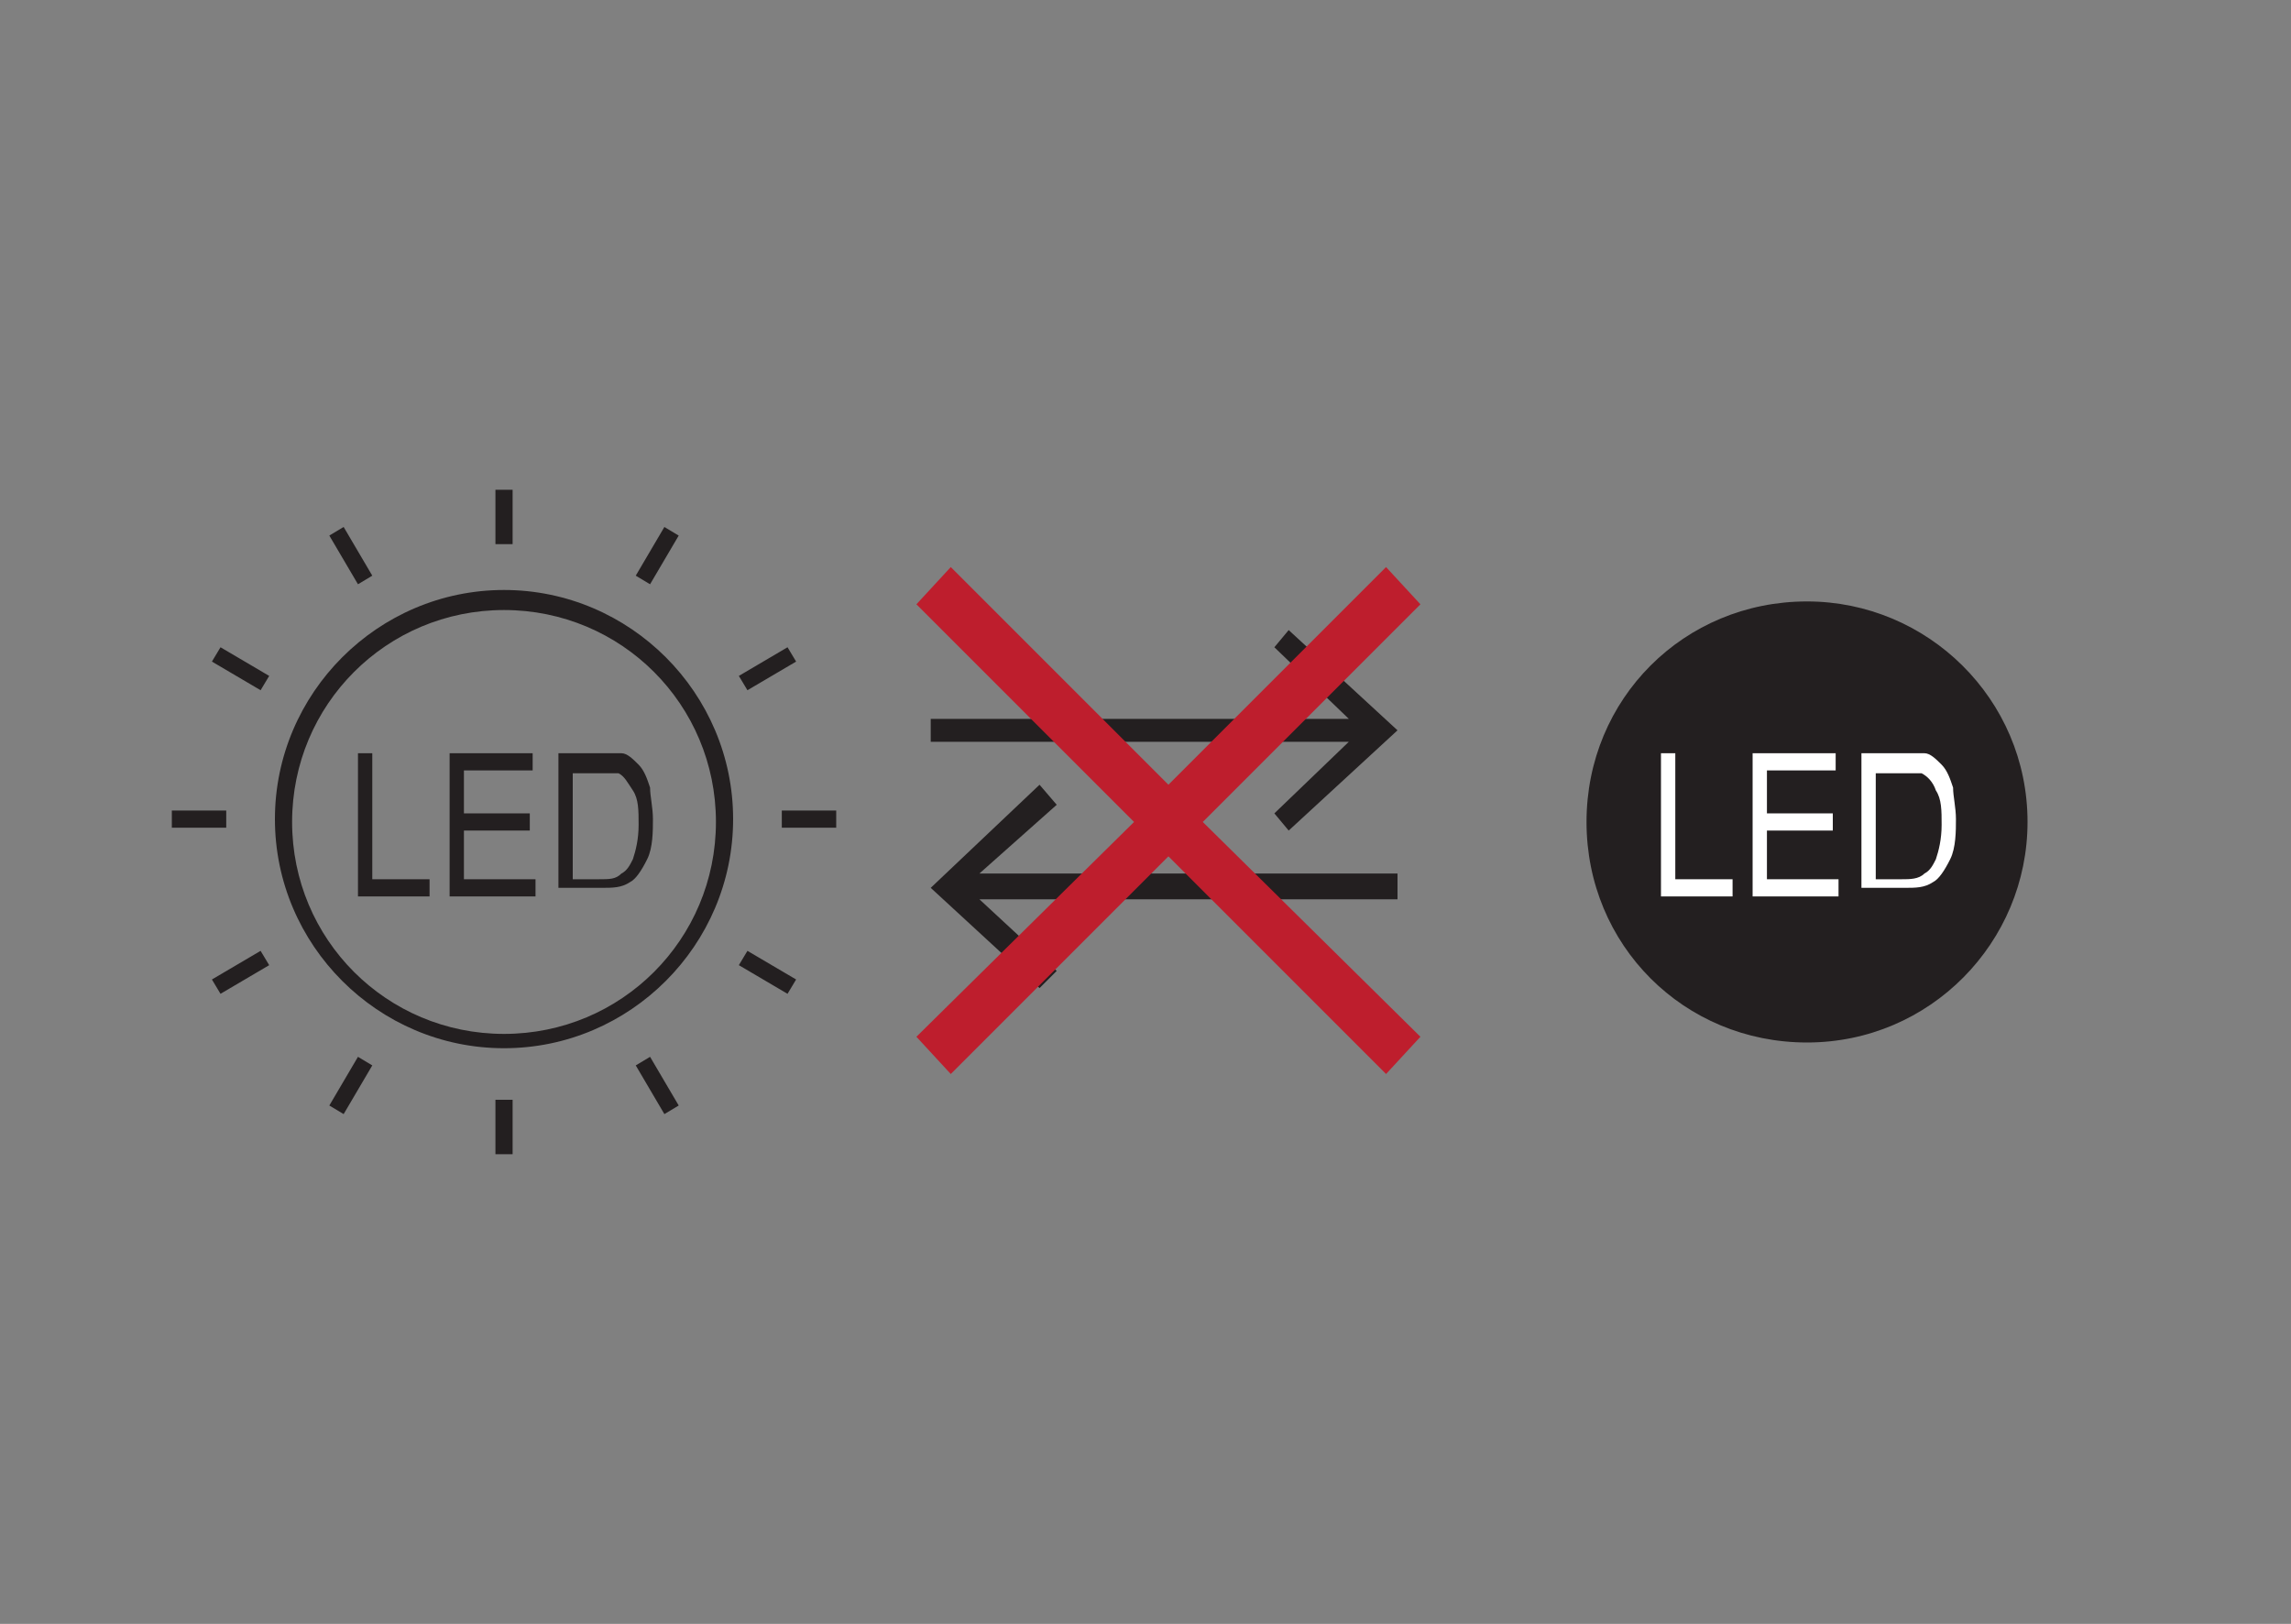
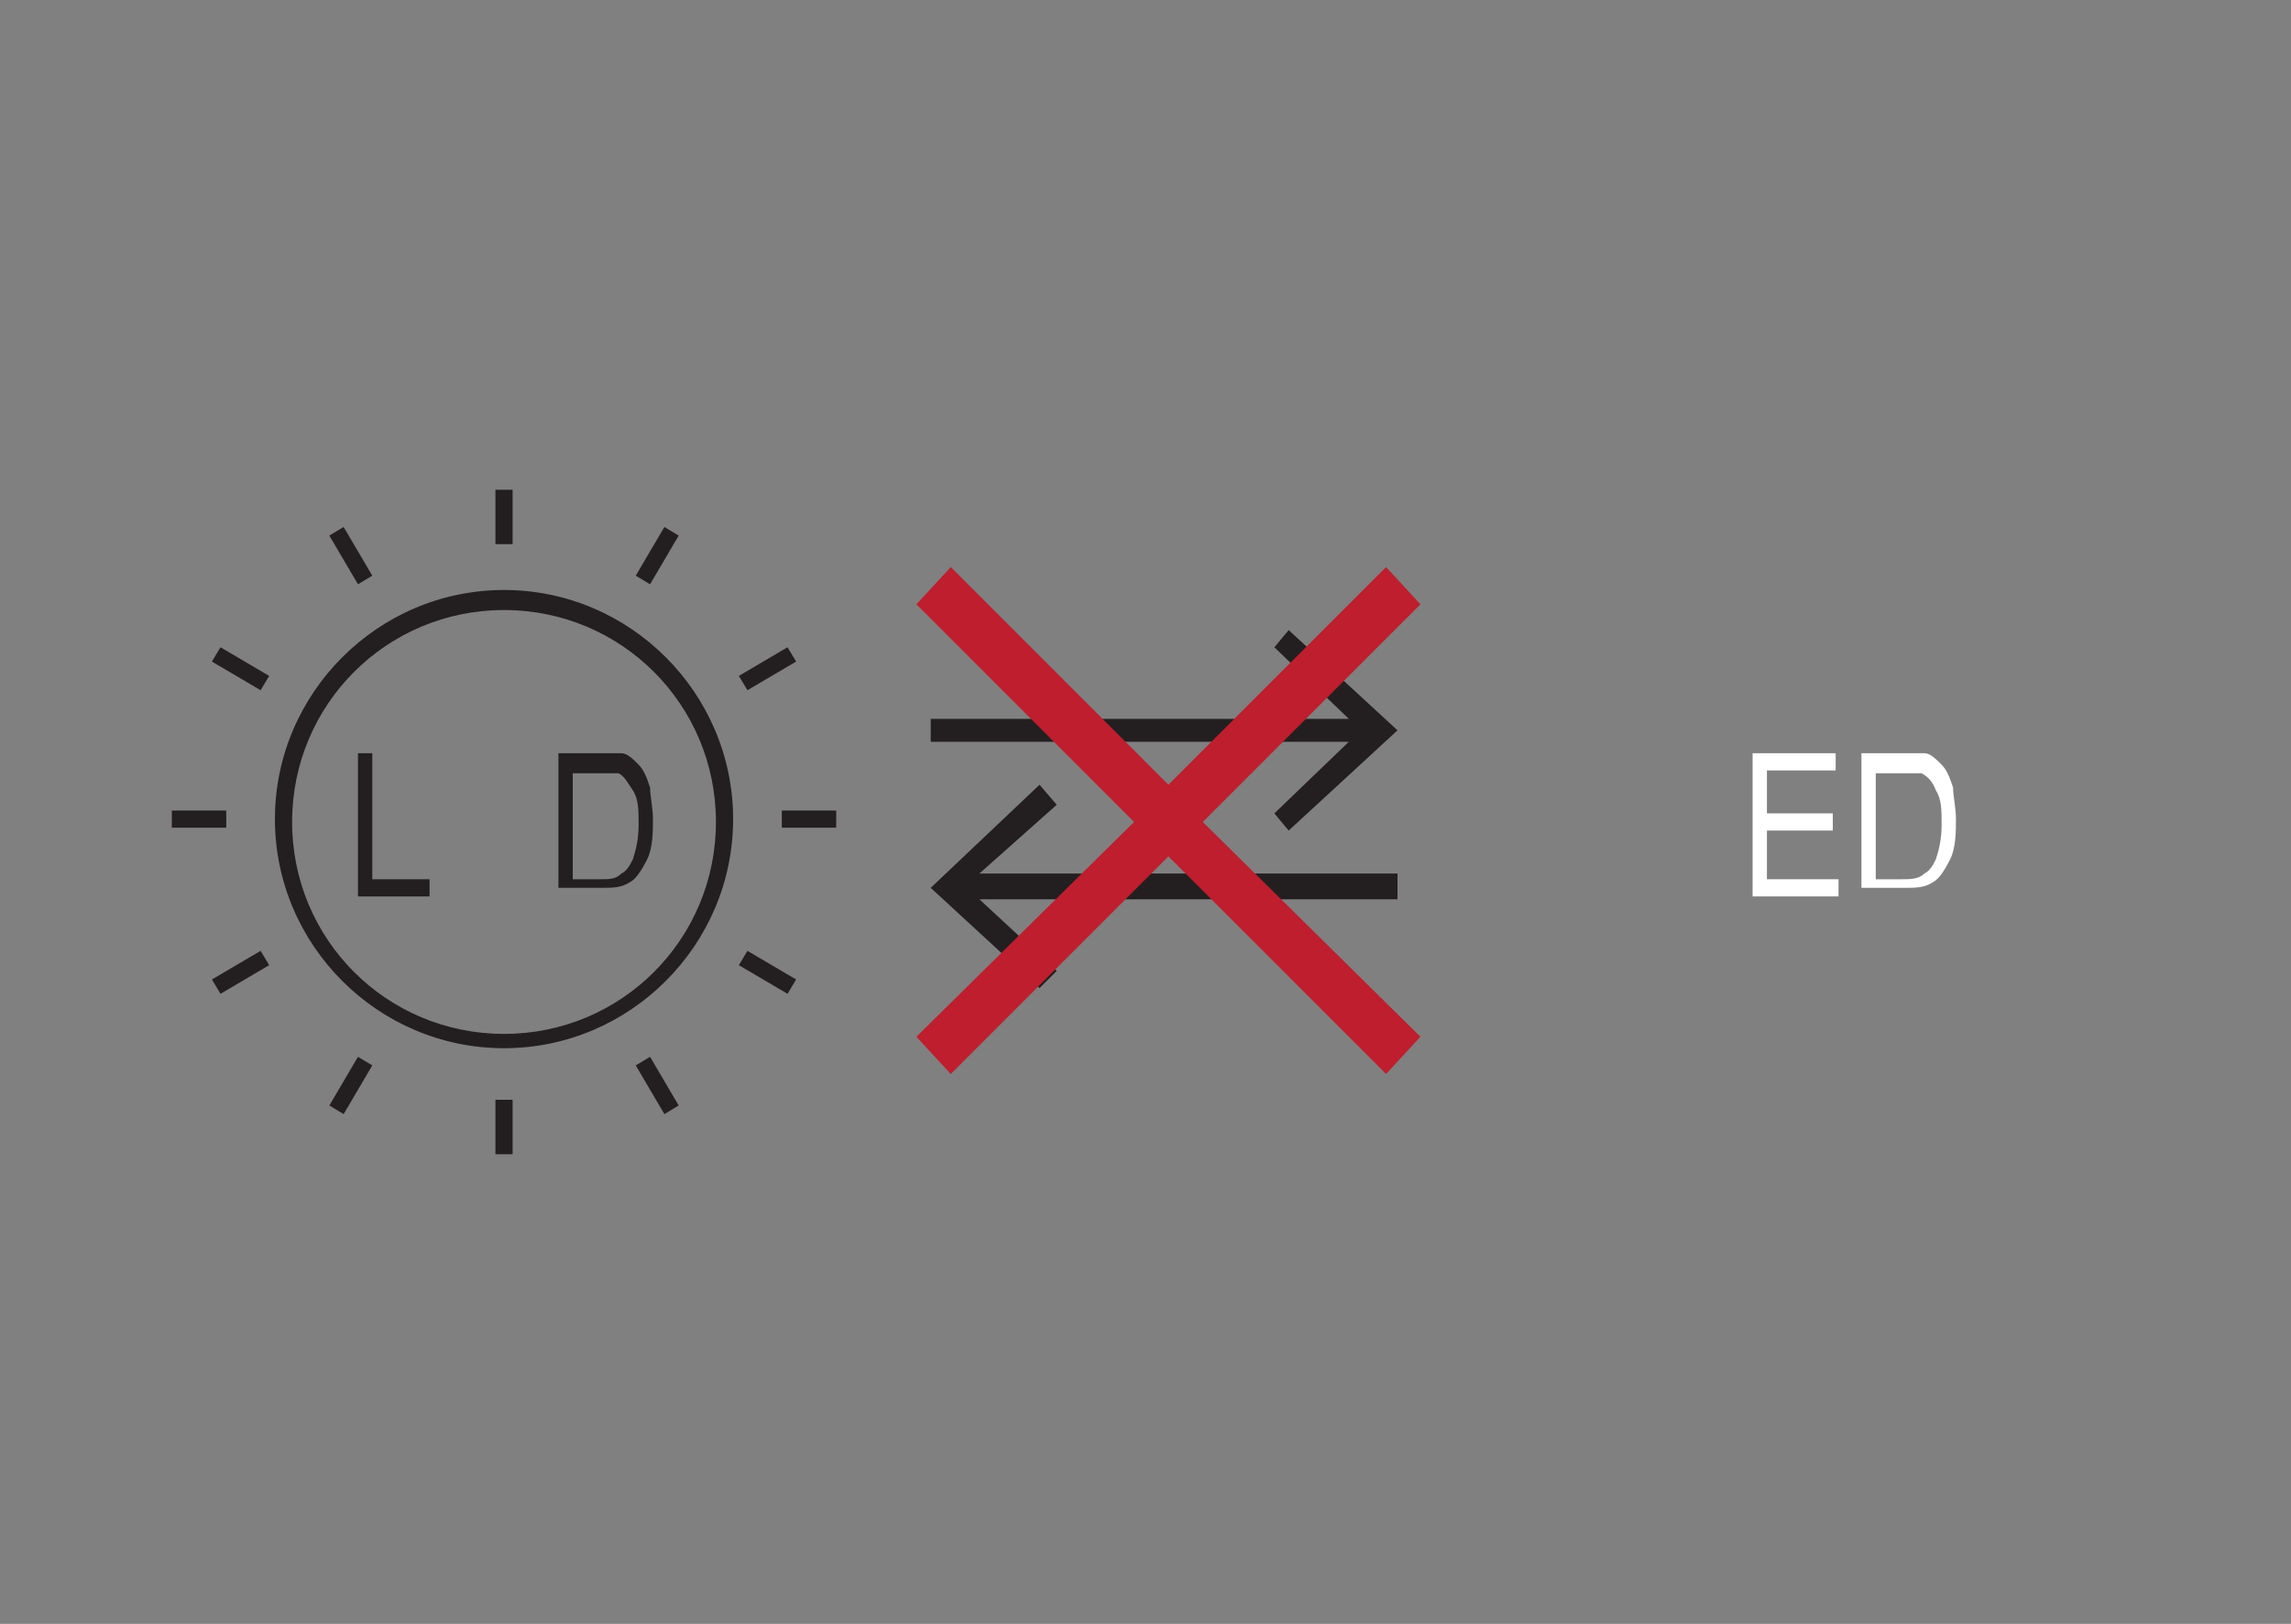
<svg xmlns="http://www.w3.org/2000/svg" version="1.1" viewBox="0 0 80 56.7">
  <rect x="0" y="0" width="80" height="56.7" fill="#808080" stroke="none" />
  <defs>
    <style>
      .cls-1 {
        fill: #fff;
      }

      .cls-2 {
        fill: #231f20;
      }

      .cls-3 {
        fill: #be1e2d;
      }
    </style>
  </defs>
  <g>
    <g id="Livello_1">
      <g>
-         <path class="cls-2" d="M70.8,28.7c0,4.2-3.4,7.7-7.7,7.7s-7.7-3.4-7.7-7.7,3.4-7.7,7.7-7.7c4.2,0,7.7,3.4,7.7,7.7" />
-         <polygon class="cls-1" points="58 31.3 58 26.3 58.5 26.3 58.5 30.7 60.5 30.7 60.5 31.3 58 31.3" />
        <polygon class="cls-1" points="61.2 31.3 61.2 26.3 64.1 26.3 64.1 26.9 61.7 26.9 61.7 28.4 64 28.4 64 29 61.7 29 61.7 30.7 64.2 30.7 64.2 31.3 61.2 31.3" />
        <path class="cls-1" d="M65,31.3v-5h1.4c.3,0,.6,0,.8,0,.2,0,.4.2.6.4.2.2.3.5.4.8,0,.3.1.7.1,1.1s0,1-.2,1.4-.4.7-.6.8c-.3.2-.6.2-1,.2h-1.5ZM65.5,30.7h.9c.3,0,.6,0,.8-.2.2-.1.3-.3.4-.5.1-.3.2-.7.2-1.2s0-.9-.2-1.2c-.1-.3-.3-.5-.5-.6-.1,0-.4,0-.7,0h-.9v3.8h0Z" />
        <path class="cls-2" d="M17.9,40.3h-.6v-1.9h.6v1.9ZM12,38.9l-.5-.3,1-1.7.5.3-1,1.7ZM23.2,38.9l-1-1.7.5-.3,1,1.7-.5.3ZM17.6,36.6c-4.4,0-8-3.6-8-8s3.6-8,8-8c4.4,0,8,3.6,8,8s-3.6,8-8,8ZM17.6,21.3c-4.1,0-7.4,3.3-7.4,7.4s3.3,7.4,7.4,7.4,7.4-3.3,7.4-7.4-3.3-7.4-7.4-7.4ZM7.7,34.7l-.3-.5,1.7-1,.3.5-1.7,1ZM27.5,34.7l-1.7-1,.3-.5,1.7,1-.3.5ZM29.2,28.9h-1.9v-.6h1.9v.6ZM7.9,28.9h-1.9v-.6h1.9v.6ZM9.1,24.1l-1.7-1,.3-.5,1.7,1-.3.5ZM26.1,24.1l-.3-.5,1.7-1,.3.5-1.7,1ZM12.5,20.4l-1-1.7.5-.3,1,1.7-.5.3ZM22.7,20.4l-.5-.3,1-1.7.5.3-1,1.7ZM17.9,19h-.6v-1.9h.6v1.9Z" />
        <polygon class="cls-2" points="12.5 31.3 12.5 26.3 13 26.3 13 30.7 15 30.7 15 31.3 12.5 31.3" />
-         <polygon class="cls-2" points="15.7 31.3 15.7 26.3 18.6 26.3 18.6 26.9 16.2 26.9 16.2 28.4 18.5 28.4 18.5 29 16.2 29 16.2 30.7 18.7 30.7 18.7 31.3 15.7 31.3" />
        <path class="cls-2" d="M19.5,31.3v-5h1.4c.3,0,.6,0,.8,0,.2,0,.4.2.6.4.2.2.3.5.4.8,0,.3.1.7.1,1.1s0,1-.2,1.4c-.2.4-.4.7-.6.8-.3.2-.6.2-1,.2h-1.5ZM20,30.7h.9c.4,0,.6,0,.8-.2.2-.1.3-.3.4-.5.1-.3.2-.7.2-1.2s0-.9-.2-1.2-.3-.5-.5-.6c-.1,0-.4,0-.7,0h-.9s0,3.8,0,3.8Z" />
        <g>
          <polygon class="cls-2" points="44.5 28.4 45 29 48.8 25.5 45 22 44.5 22.6 47.1 25.1 32.5 25.1 32.5 25.9 47.1 25.9 44.5 28.4" />
          <polygon class="cls-2" points="36.9 28.1 36.3 27.4 32.5 31 36.3 34.5 36.9 33.9 34.2 31.4 48.8 31.4 48.8 30.5 34.2 30.5 36.9 28.1" />
        </g>
        <polygon class="cls-3" points="48.4 37.5 40.8 29.9 33.2 37.5 32 36.2 39.6 28.7 32 21.1 33.2 19.8 40.8 27.4 48.4 19.8 49.6 21.1 42 28.7 49.6 36.2 48.4 37.5" />
      </g>
    </g>
  </g>
</svg>